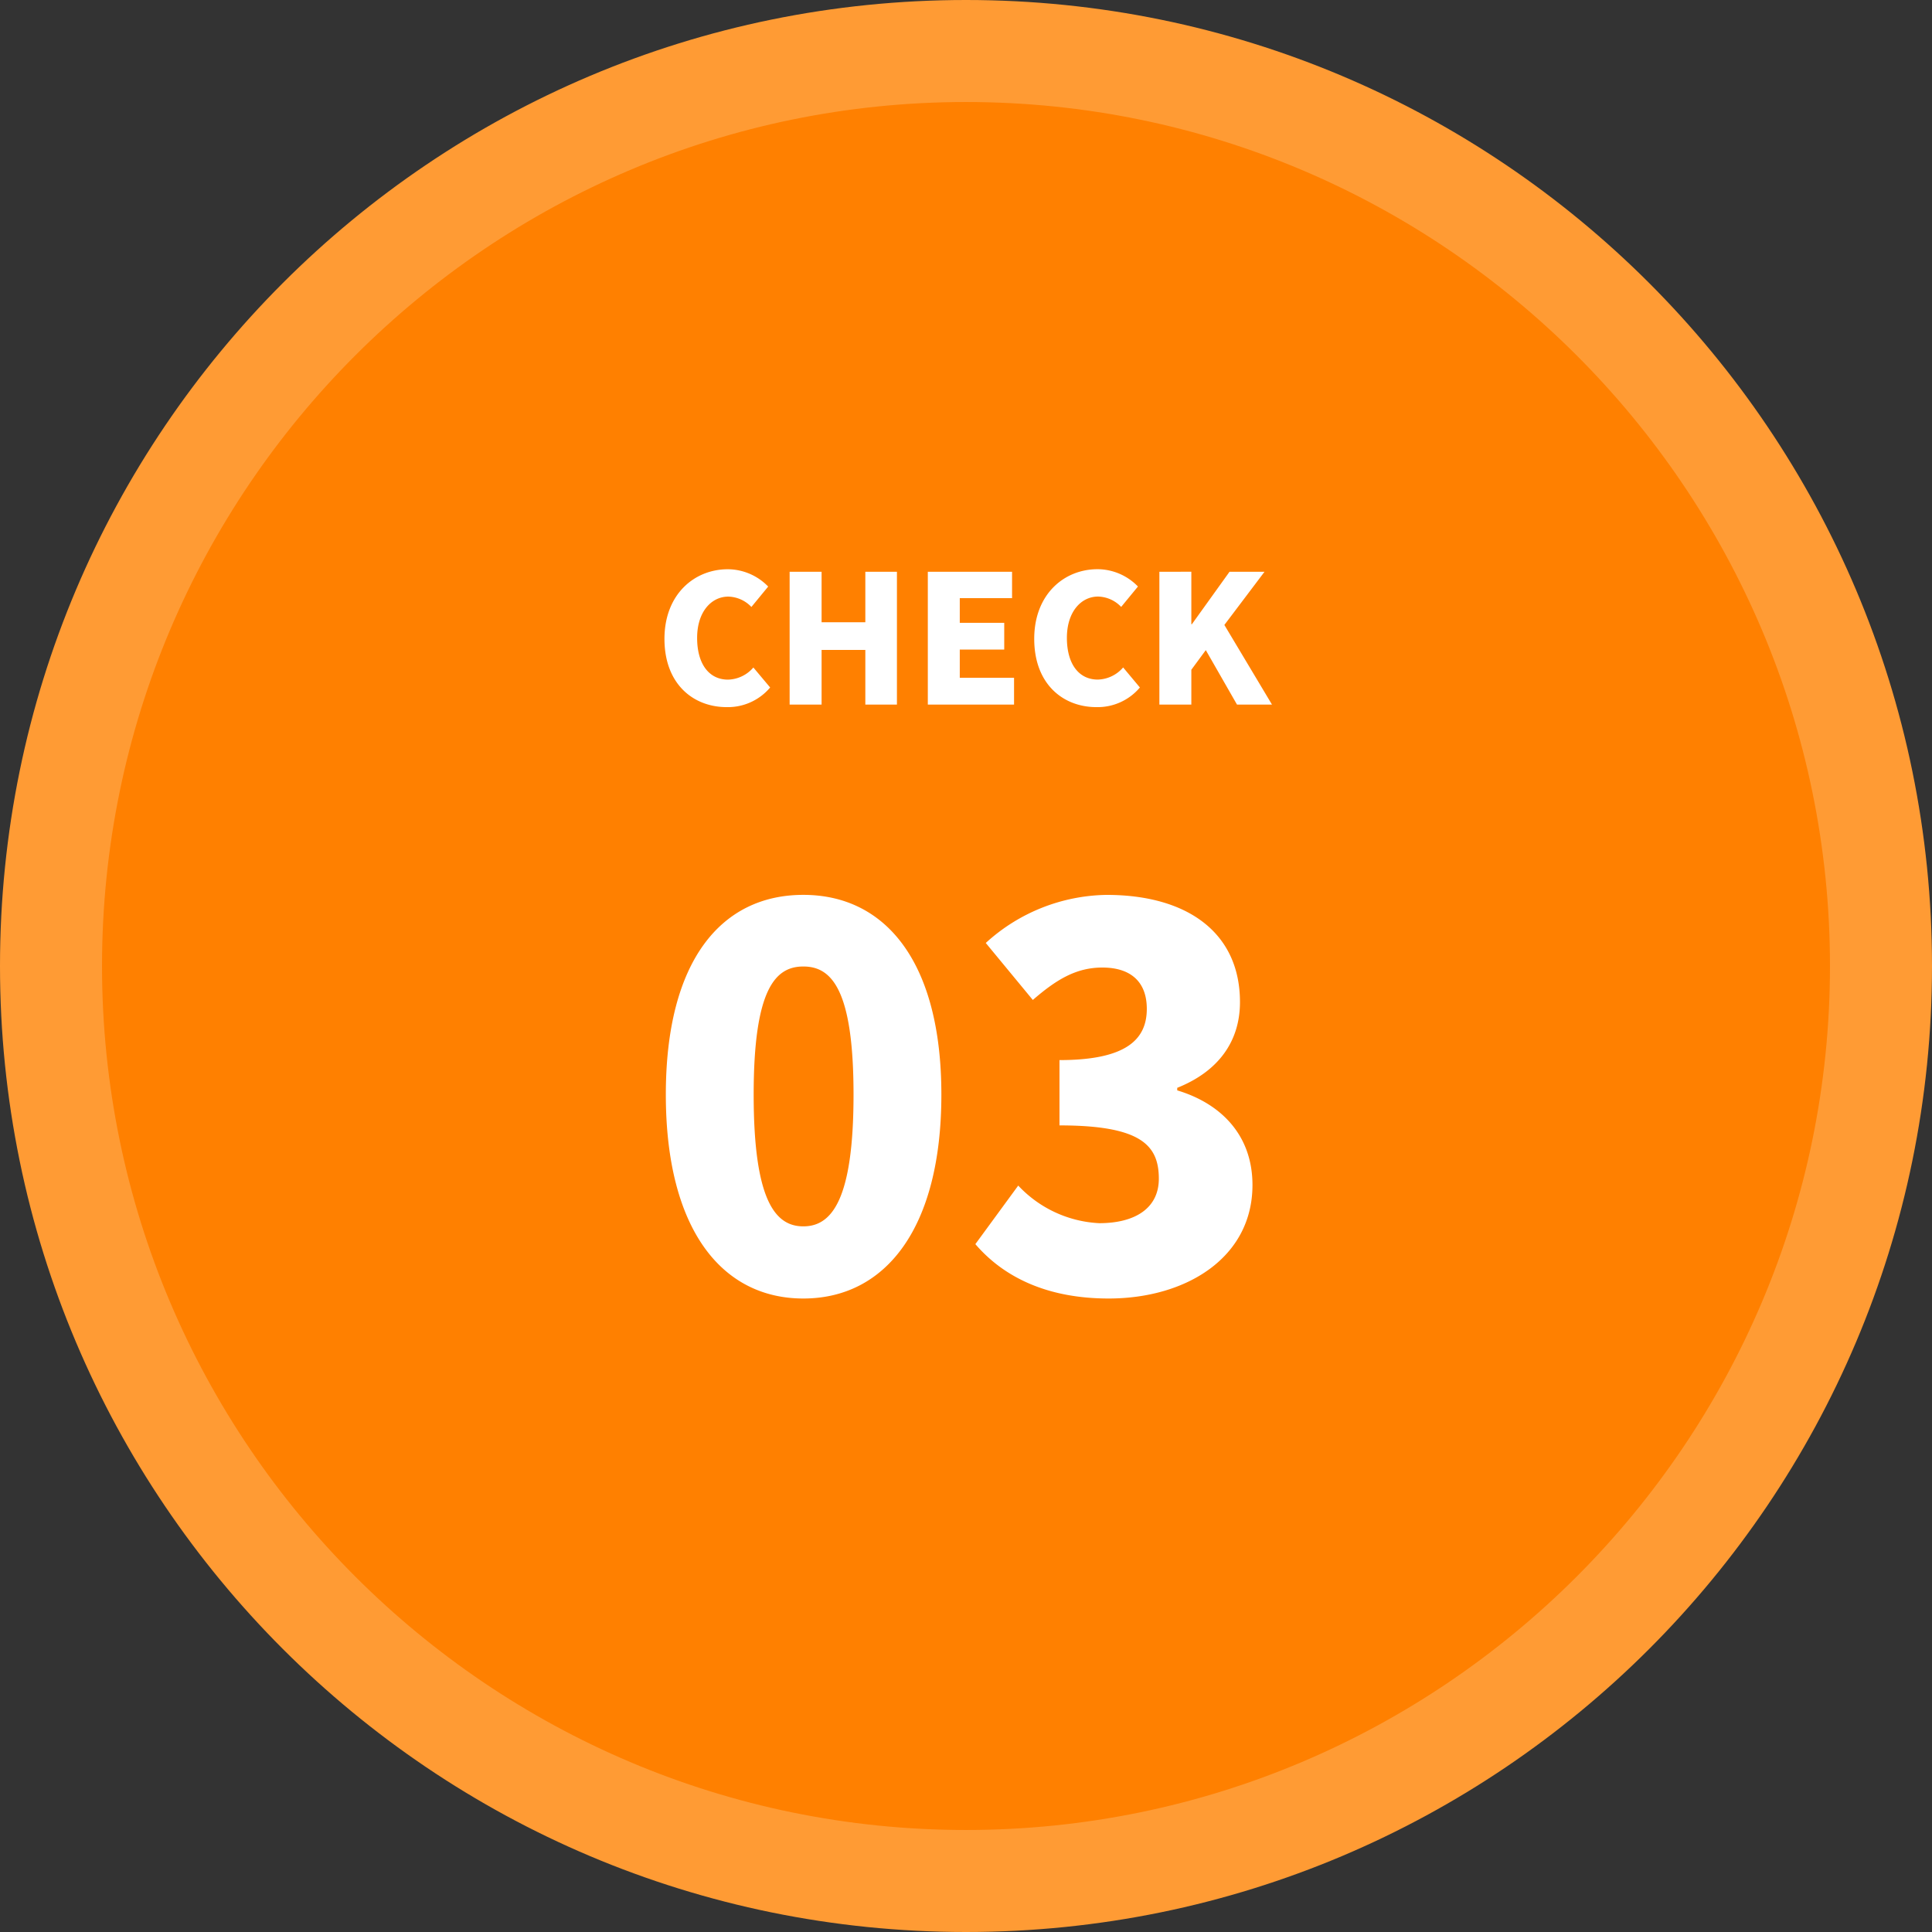
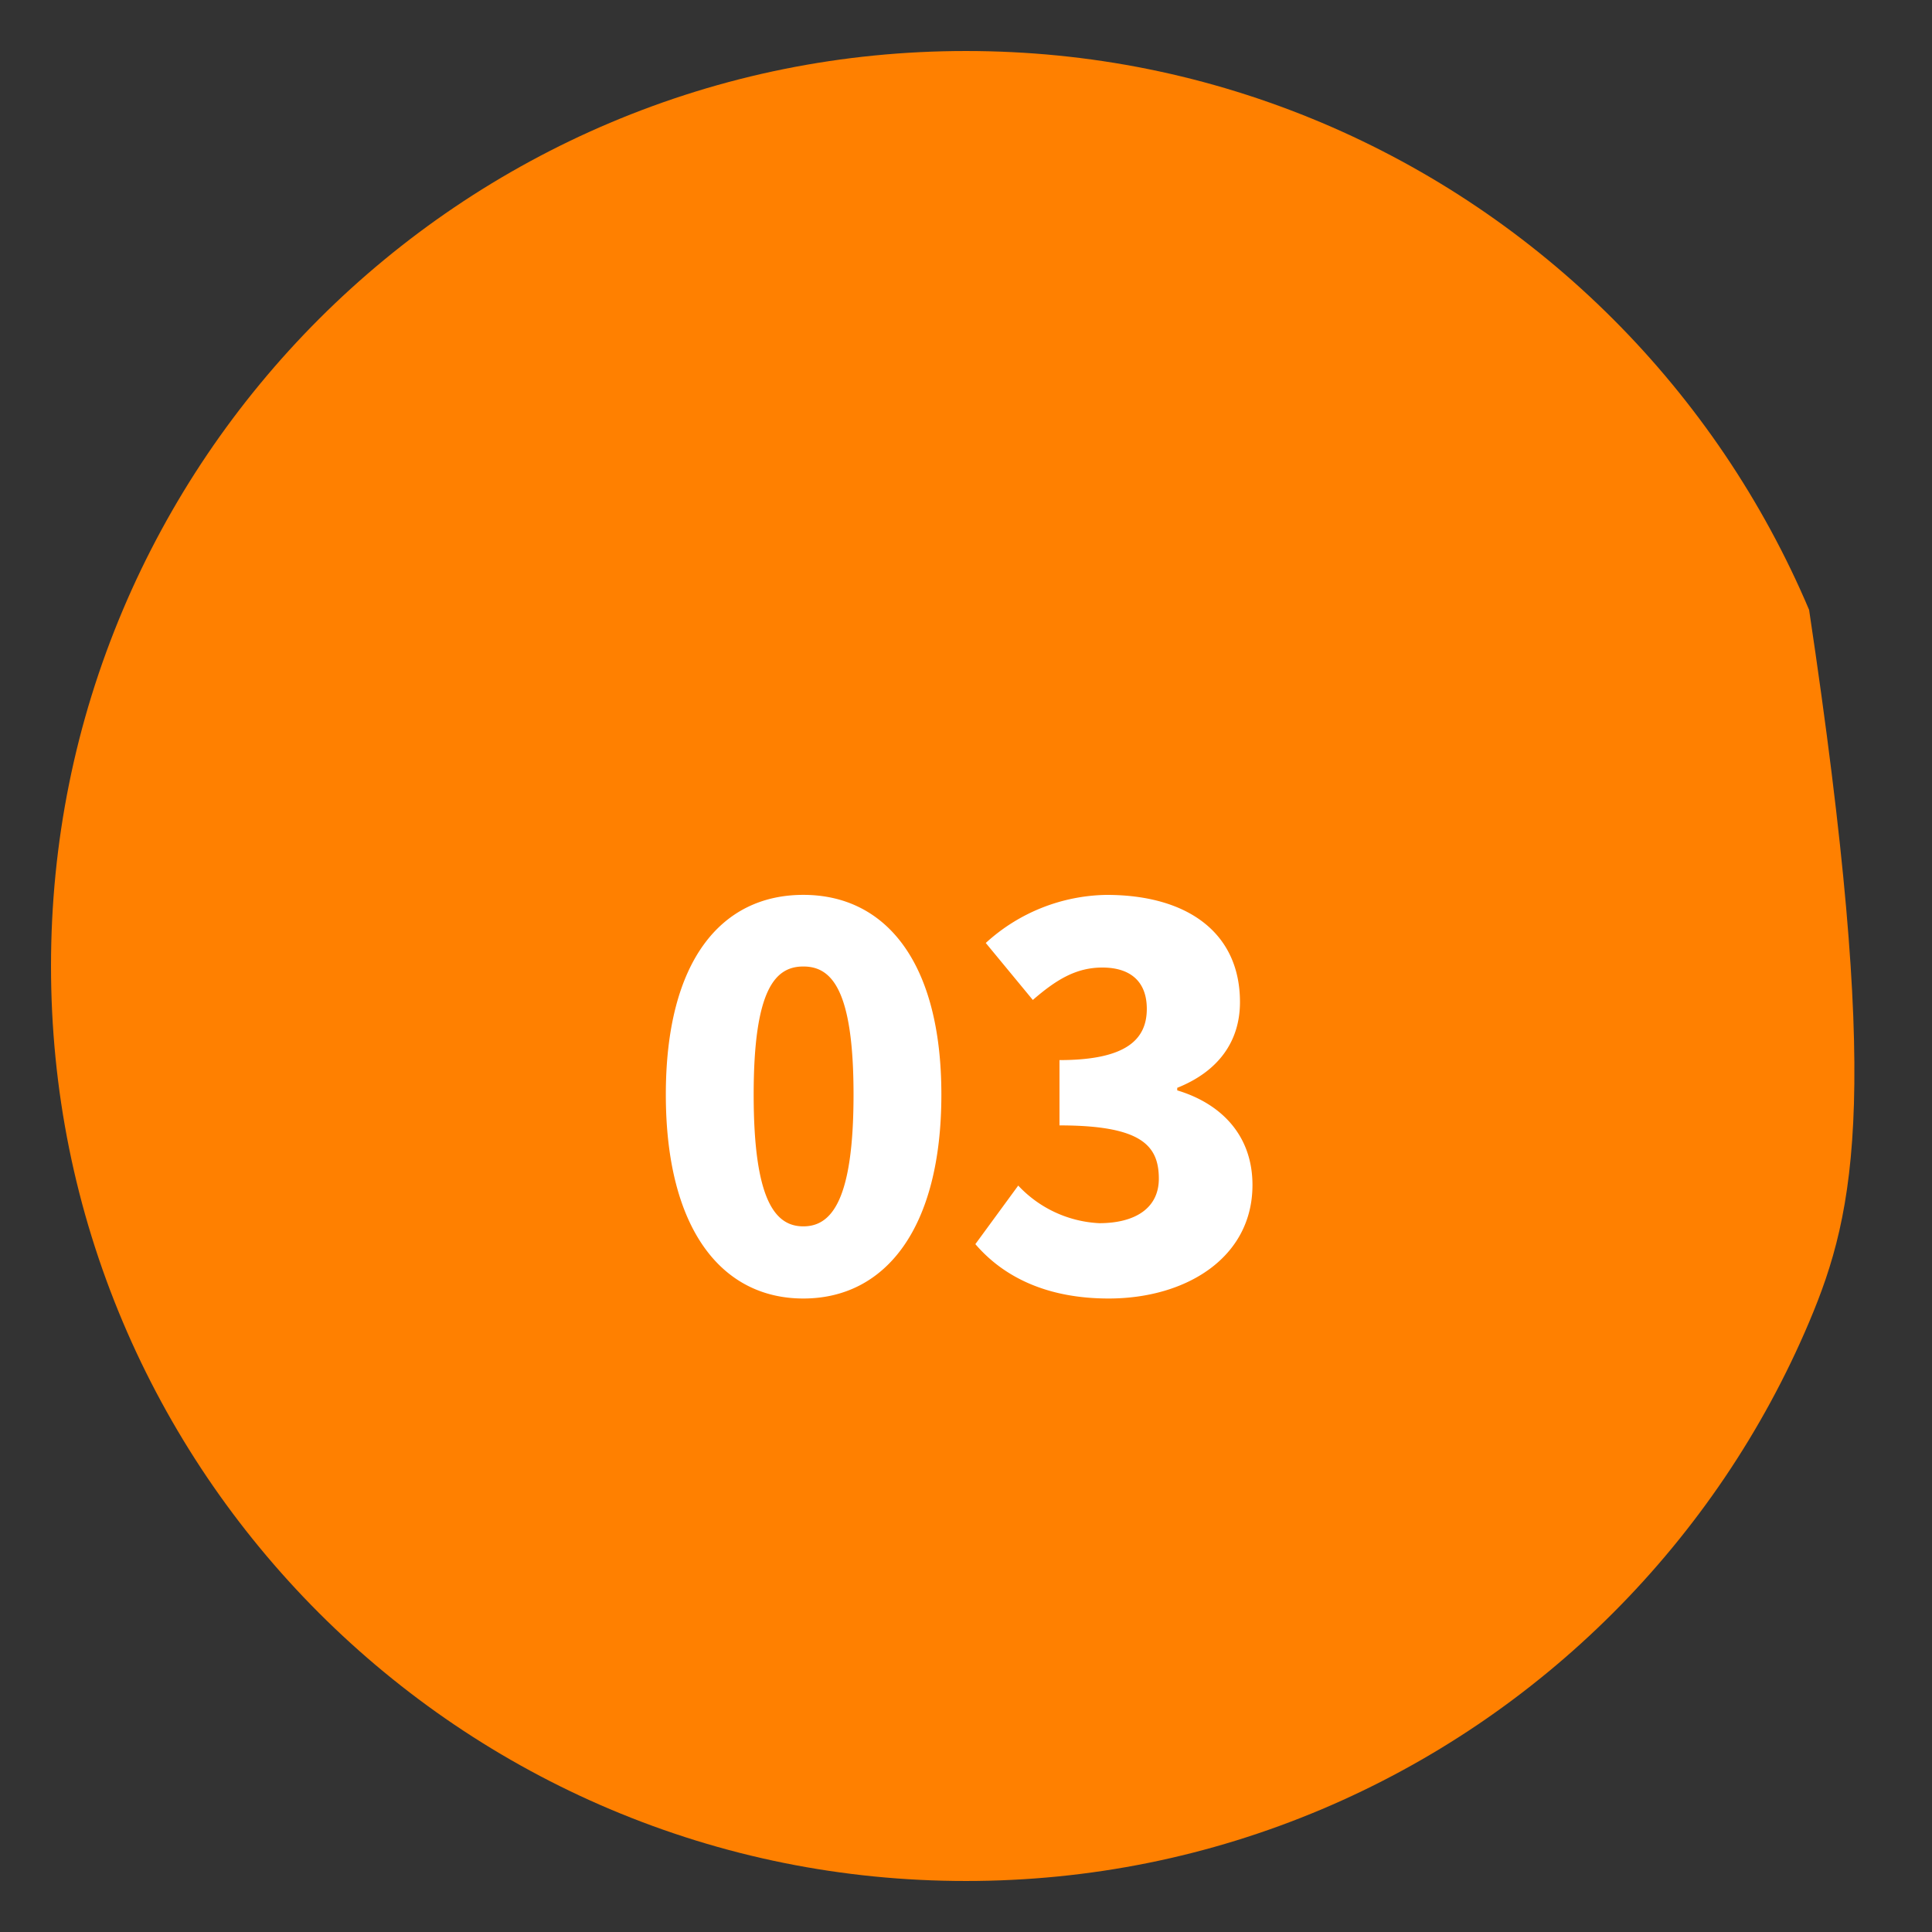
<svg xmlns="http://www.w3.org/2000/svg" width="151.5" height="151.5" viewBox="0 0 151.5 151.5">
  <rect x="0" y="0" width="151.5" height="151.5" fill="#333333" stroke="none" />
  <g id="グループ_51381" data-name="グループ 51381" transform="translate(-436.5 -4005.25)">
    <g id="パス_86633" data-name="パス 86633" transform="translate(436.5 4005.25)" fill="#ff8000">
-       <path d="M 75.75 147.5 C 66.062 147.5 56.666 145.604 47.823 141.863 C 43.572 140.065 39.472 137.84 35.637 135.249 C 31.837 132.681 28.263 129.733 25.015 126.485 C 21.767 123.237 18.819 119.663 16.251 115.863 C 13.66 112.028 11.435 107.928 9.637 103.677 C 5.897 94.834 4 85.438 4 75.75 C 4 66.062 5.897 56.666 9.637 47.823 C 11.435 43.572 13.66 39.472 16.251 35.637 C 18.819 31.837 21.767 28.263 25.015 25.015 C 28.263 21.767 31.837 18.819 35.637 16.251 C 39.472 13.66 43.572 11.435 47.823 9.637 C 56.666 5.897 66.062 4 75.75 4 C 85.438 4 94.834 5.897 103.677 9.637 C 107.928 11.435 112.028 13.66 115.863 16.251 C 119.663 18.819 123.237 21.767 126.485 25.015 C 129.733 28.263 132.681 31.837 135.249 35.637 C 137.84 39.472 140.065 43.572 141.863 47.823 C 145.604 56.666 147.5 66.062 147.5 75.75 C 147.5 85.438 145.604 94.834 141.863 103.677 C 140.065 107.928 137.84 112.028 135.249 115.863 C 132.681 119.663 129.733 123.237 126.485 126.485 C 123.237 129.733 119.663 132.681 115.863 135.249 C 112.028 137.84 107.928 140.065 103.677 141.863 C 94.834 145.604 85.438 147.5 75.75 147.5 Z" stroke="none" />
-       <path d="M 75.75 8 C 38.393 8 8 38.393 8 75.75 C 8 113.107 38.393 143.5 75.75 143.5 C 113.107 143.5 143.5 113.107 143.5 75.75 C 143.5 38.393 113.107 8 75.75 8 M 75.75 0 C 117.586 0 151.5 33.914 151.5 75.75 C 151.5 117.586 117.586 151.5 75.75 151.5 C 33.914 151.5 0 117.586 0 75.75 C 0 33.914 33.914 0 75.75 0 Z" stroke="none" fill="#ff9b34" />
+       <path d="M 75.75 147.5 C 66.062 147.5 56.666 145.604 47.823 141.863 C 43.572 140.065 39.472 137.84 35.637 135.249 C 31.837 132.681 28.263 129.733 25.015 126.485 C 21.767 123.237 18.819 119.663 16.251 115.863 C 13.66 112.028 11.435 107.928 9.637 103.677 C 5.897 94.834 4 85.438 4 75.75 C 4 66.062 5.897 56.666 9.637 47.823 C 11.435 43.572 13.66 39.472 16.251 35.637 C 18.819 31.837 21.767 28.263 25.015 25.015 C 28.263 21.767 31.837 18.819 35.637 16.251 C 39.472 13.66 43.572 11.435 47.823 9.637 C 56.666 5.897 66.062 4 75.75 4 C 85.438 4 94.834 5.897 103.677 9.637 C 107.928 11.435 112.028 13.66 115.863 16.251 C 119.663 18.819 123.237 21.767 126.485 25.015 C 129.733 28.263 132.681 31.837 135.249 35.637 C 137.84 39.472 140.065 43.572 141.863 47.823 C 147.5 85.438 145.604 94.834 141.863 103.677 C 140.065 107.928 137.84 112.028 135.249 115.863 C 132.681 119.663 129.733 123.237 126.485 126.485 C 123.237 129.733 119.663 132.681 115.863 135.249 C 112.028 137.84 107.928 140.065 103.677 141.863 C 94.834 145.604 85.438 147.5 75.75 147.5 Z" stroke="none" />
    </g>
-     <path id="パス_86635" data-name="パス 86635" d="M-18.508.2a4.335,4.335,0,0,0,3.4-1.54l-1.316-1.568a2.707,2.707,0,0,1-1.988.952c-1.47,0-2.422-1.2-2.422-3.276,0-2.03,1.106-3.234,2.45-3.234a2.583,2.583,0,0,1,1.806.812l1.316-1.6a4.437,4.437,0,0,0-3.164-1.358c-2.646,0-4.97,1.988-4.97,5.46C-23.394-1.624-21.154.2-18.508.2ZM-13.58,0h2.506V-4.284h3.43V0h2.478V-10.416H-7.644v3.962h-3.43v-3.962H-13.58ZM-2.744,0H4.018V-2.1H-.238V-4.312H3.248v-2.1H-.238V-8.344h4.1v-2.072H-2.744Zm13.23.2a4.335,4.335,0,0,0,3.4-1.54L12.572-2.912a2.707,2.707,0,0,1-1.988.952c-1.47,0-2.422-1.2-2.422-3.276,0-2.03,1.106-3.234,2.45-3.234a2.583,2.583,0,0,1,1.806.812l1.316-1.6a4.437,4.437,0,0,0-3.164-1.358c-2.646,0-4.97,1.988-4.97,5.46C5.6-1.624,7.84.2,10.486.2ZM15.414,0H17.92V-2.73l1.134-1.54L21.5,0h2.744L20.51-6.244l3.15-4.172H20.916L17.962-6.3H17.92v-4.116H15.414Z" transform="translate(512 4060.5)" fill="#fff" />
    <path id="パス_86636" data-name="パス 86636" d="M-12.505.574c6.437,0,10.824-5.494,10.824-15.99,0-10.414-4.387-15.662-10.824-15.662s-10.783,5.166-10.783,15.662S-18.942.574-12.505.574Zm0-5.658c-2.173,0-3.895-1.968-3.895-10.332,0-8.323,1.722-10.045,3.895-10.045s3.936,1.722,3.936,10.045C-8.569-7.052-10.332-5.084-12.505-5.084ZM11.439.574c6.068,0,11.275-3.2,11.275-8.9,0-3.936-2.5-6.4-5.9-7.421v-.2c3.28-1.312,4.92-3.69,4.92-6.724,0-5.453-4.141-8.405-10.455-8.405A14.338,14.338,0,0,0,1.8-27.306l3.69,4.469c1.845-1.6,3.4-2.542,5.453-2.542,2.255,0,3.485,1.148,3.485,3.239,0,2.419-1.64,4.018-6.847,4.018V-13c6.4,0,7.79,1.558,7.79,4.182,0,2.3-1.845,3.485-4.674,3.485A9.311,9.311,0,0,1,4.346-8.282L.984-3.69C3.2-1.107,6.6.574,11.439.574Z" transform="translate(512 4106.5)" fill="#fff" />
  </g>
</svg>